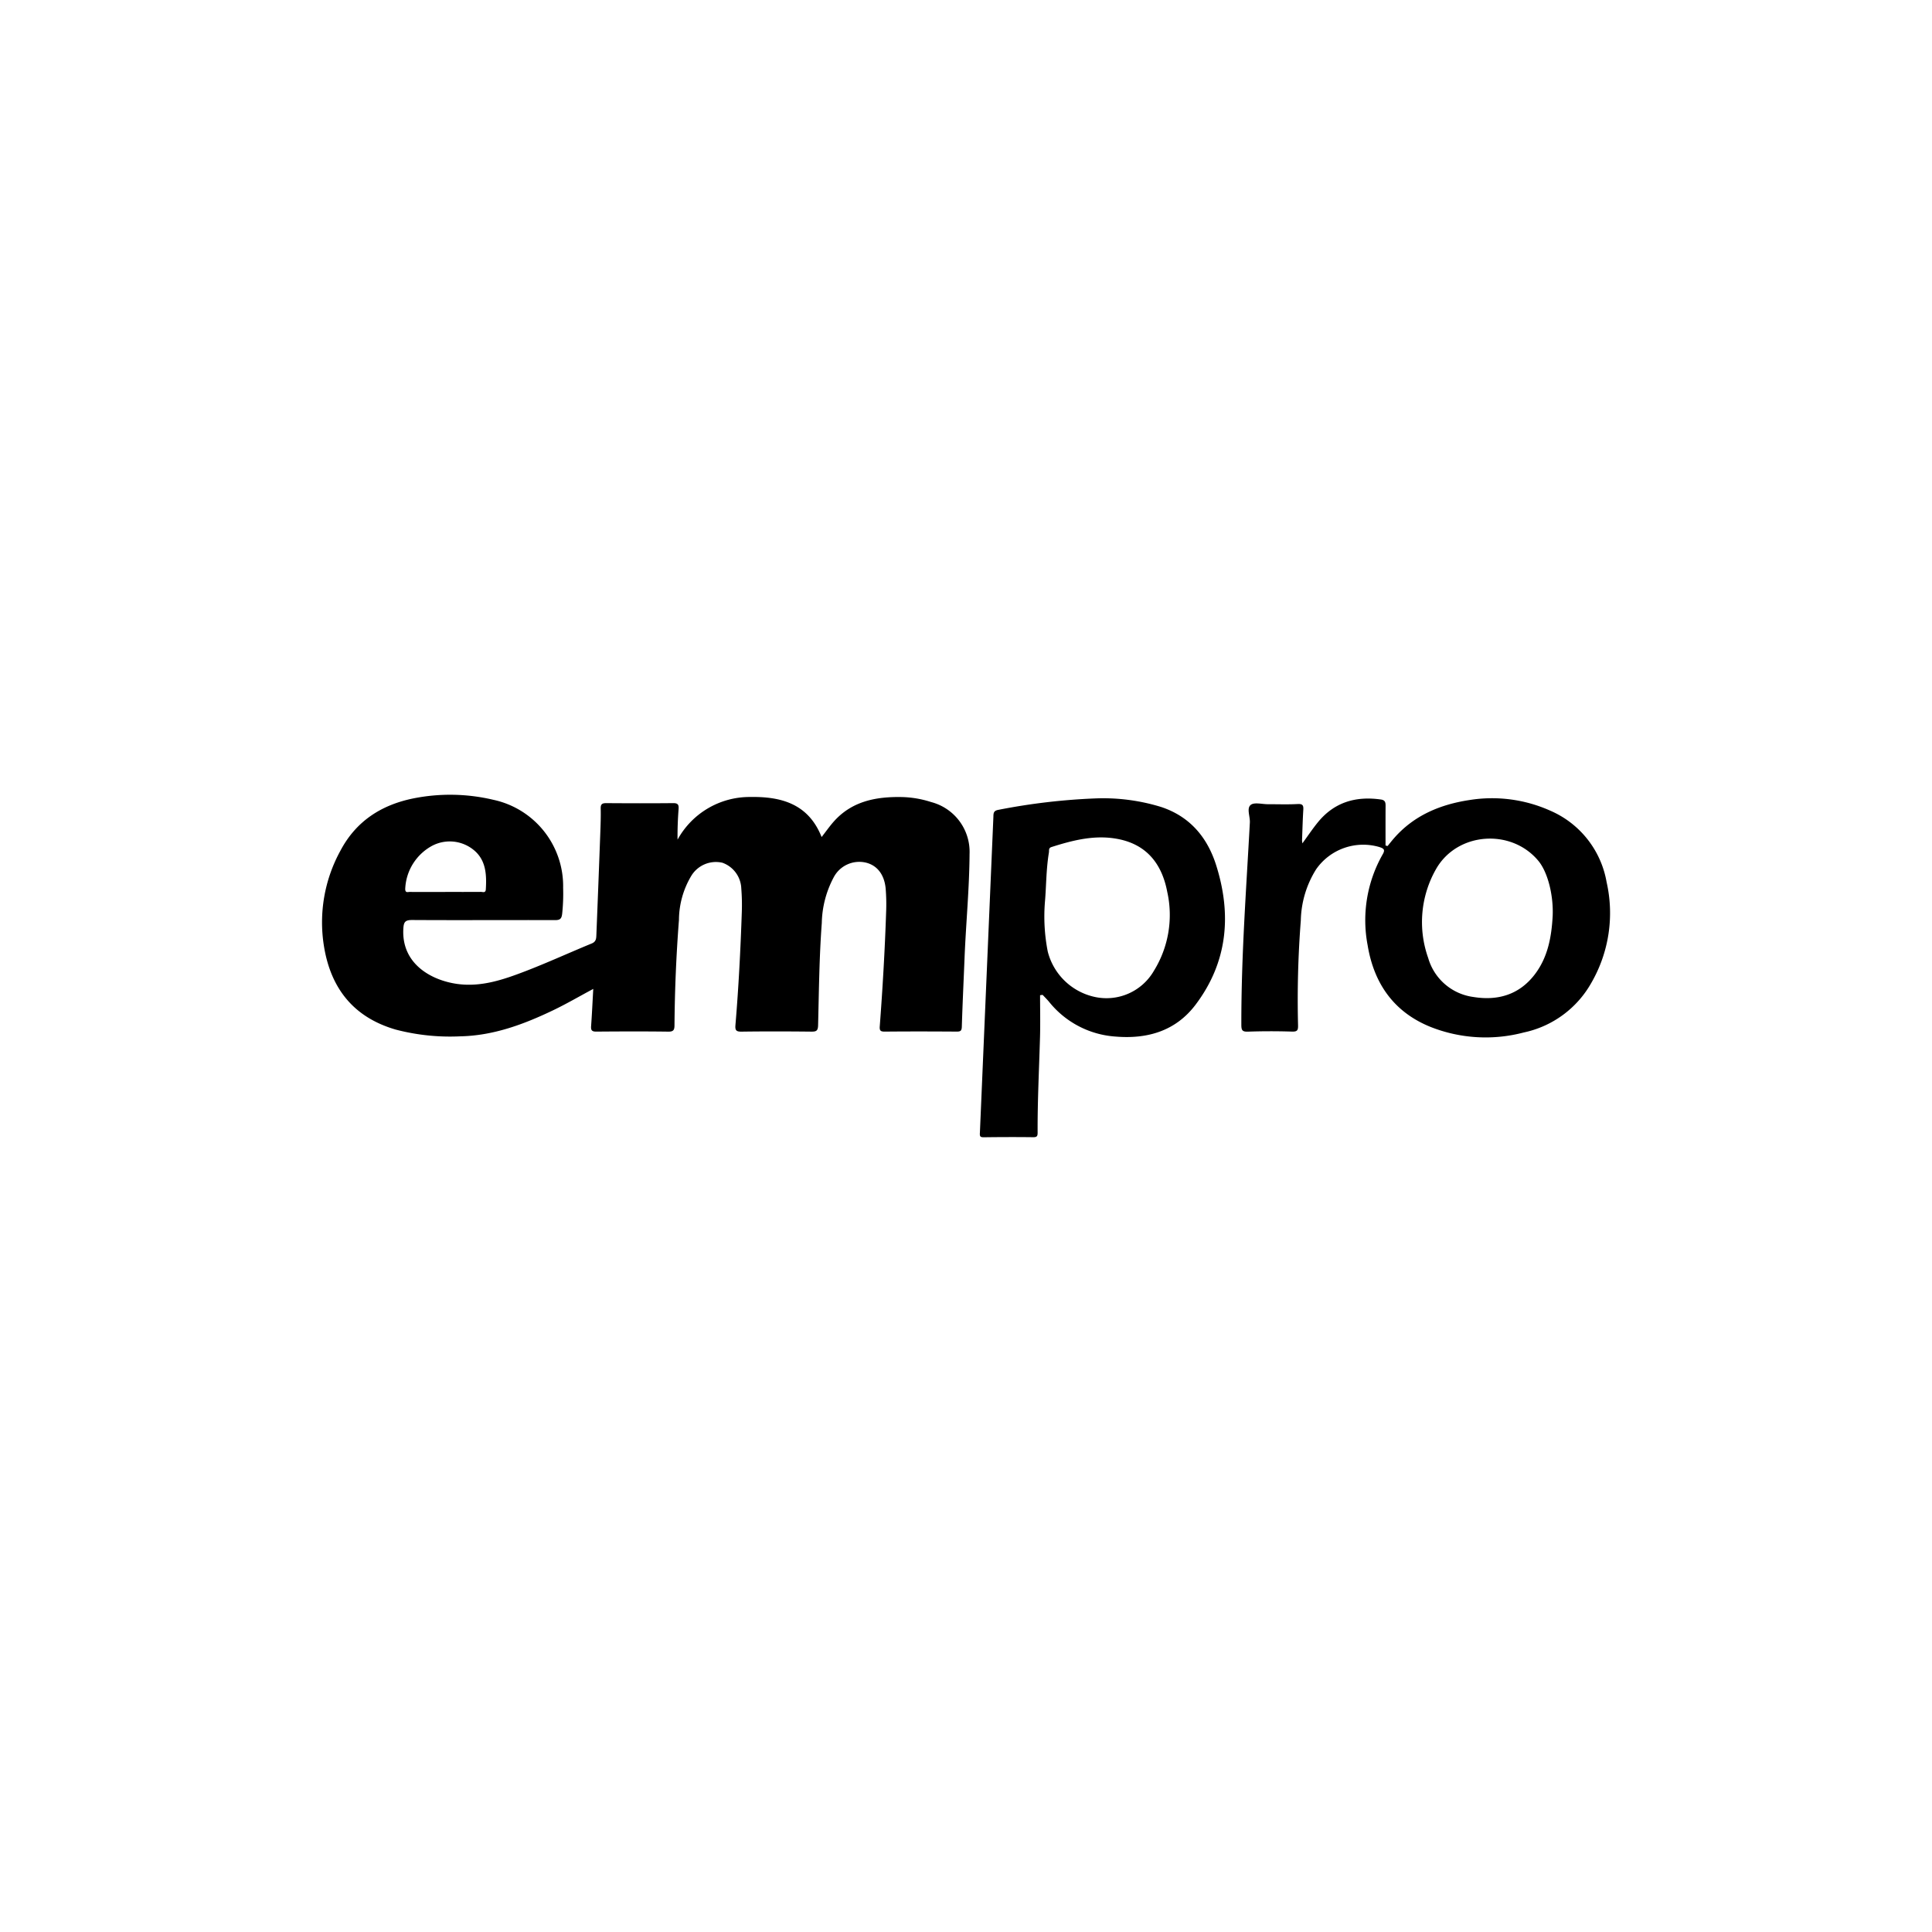
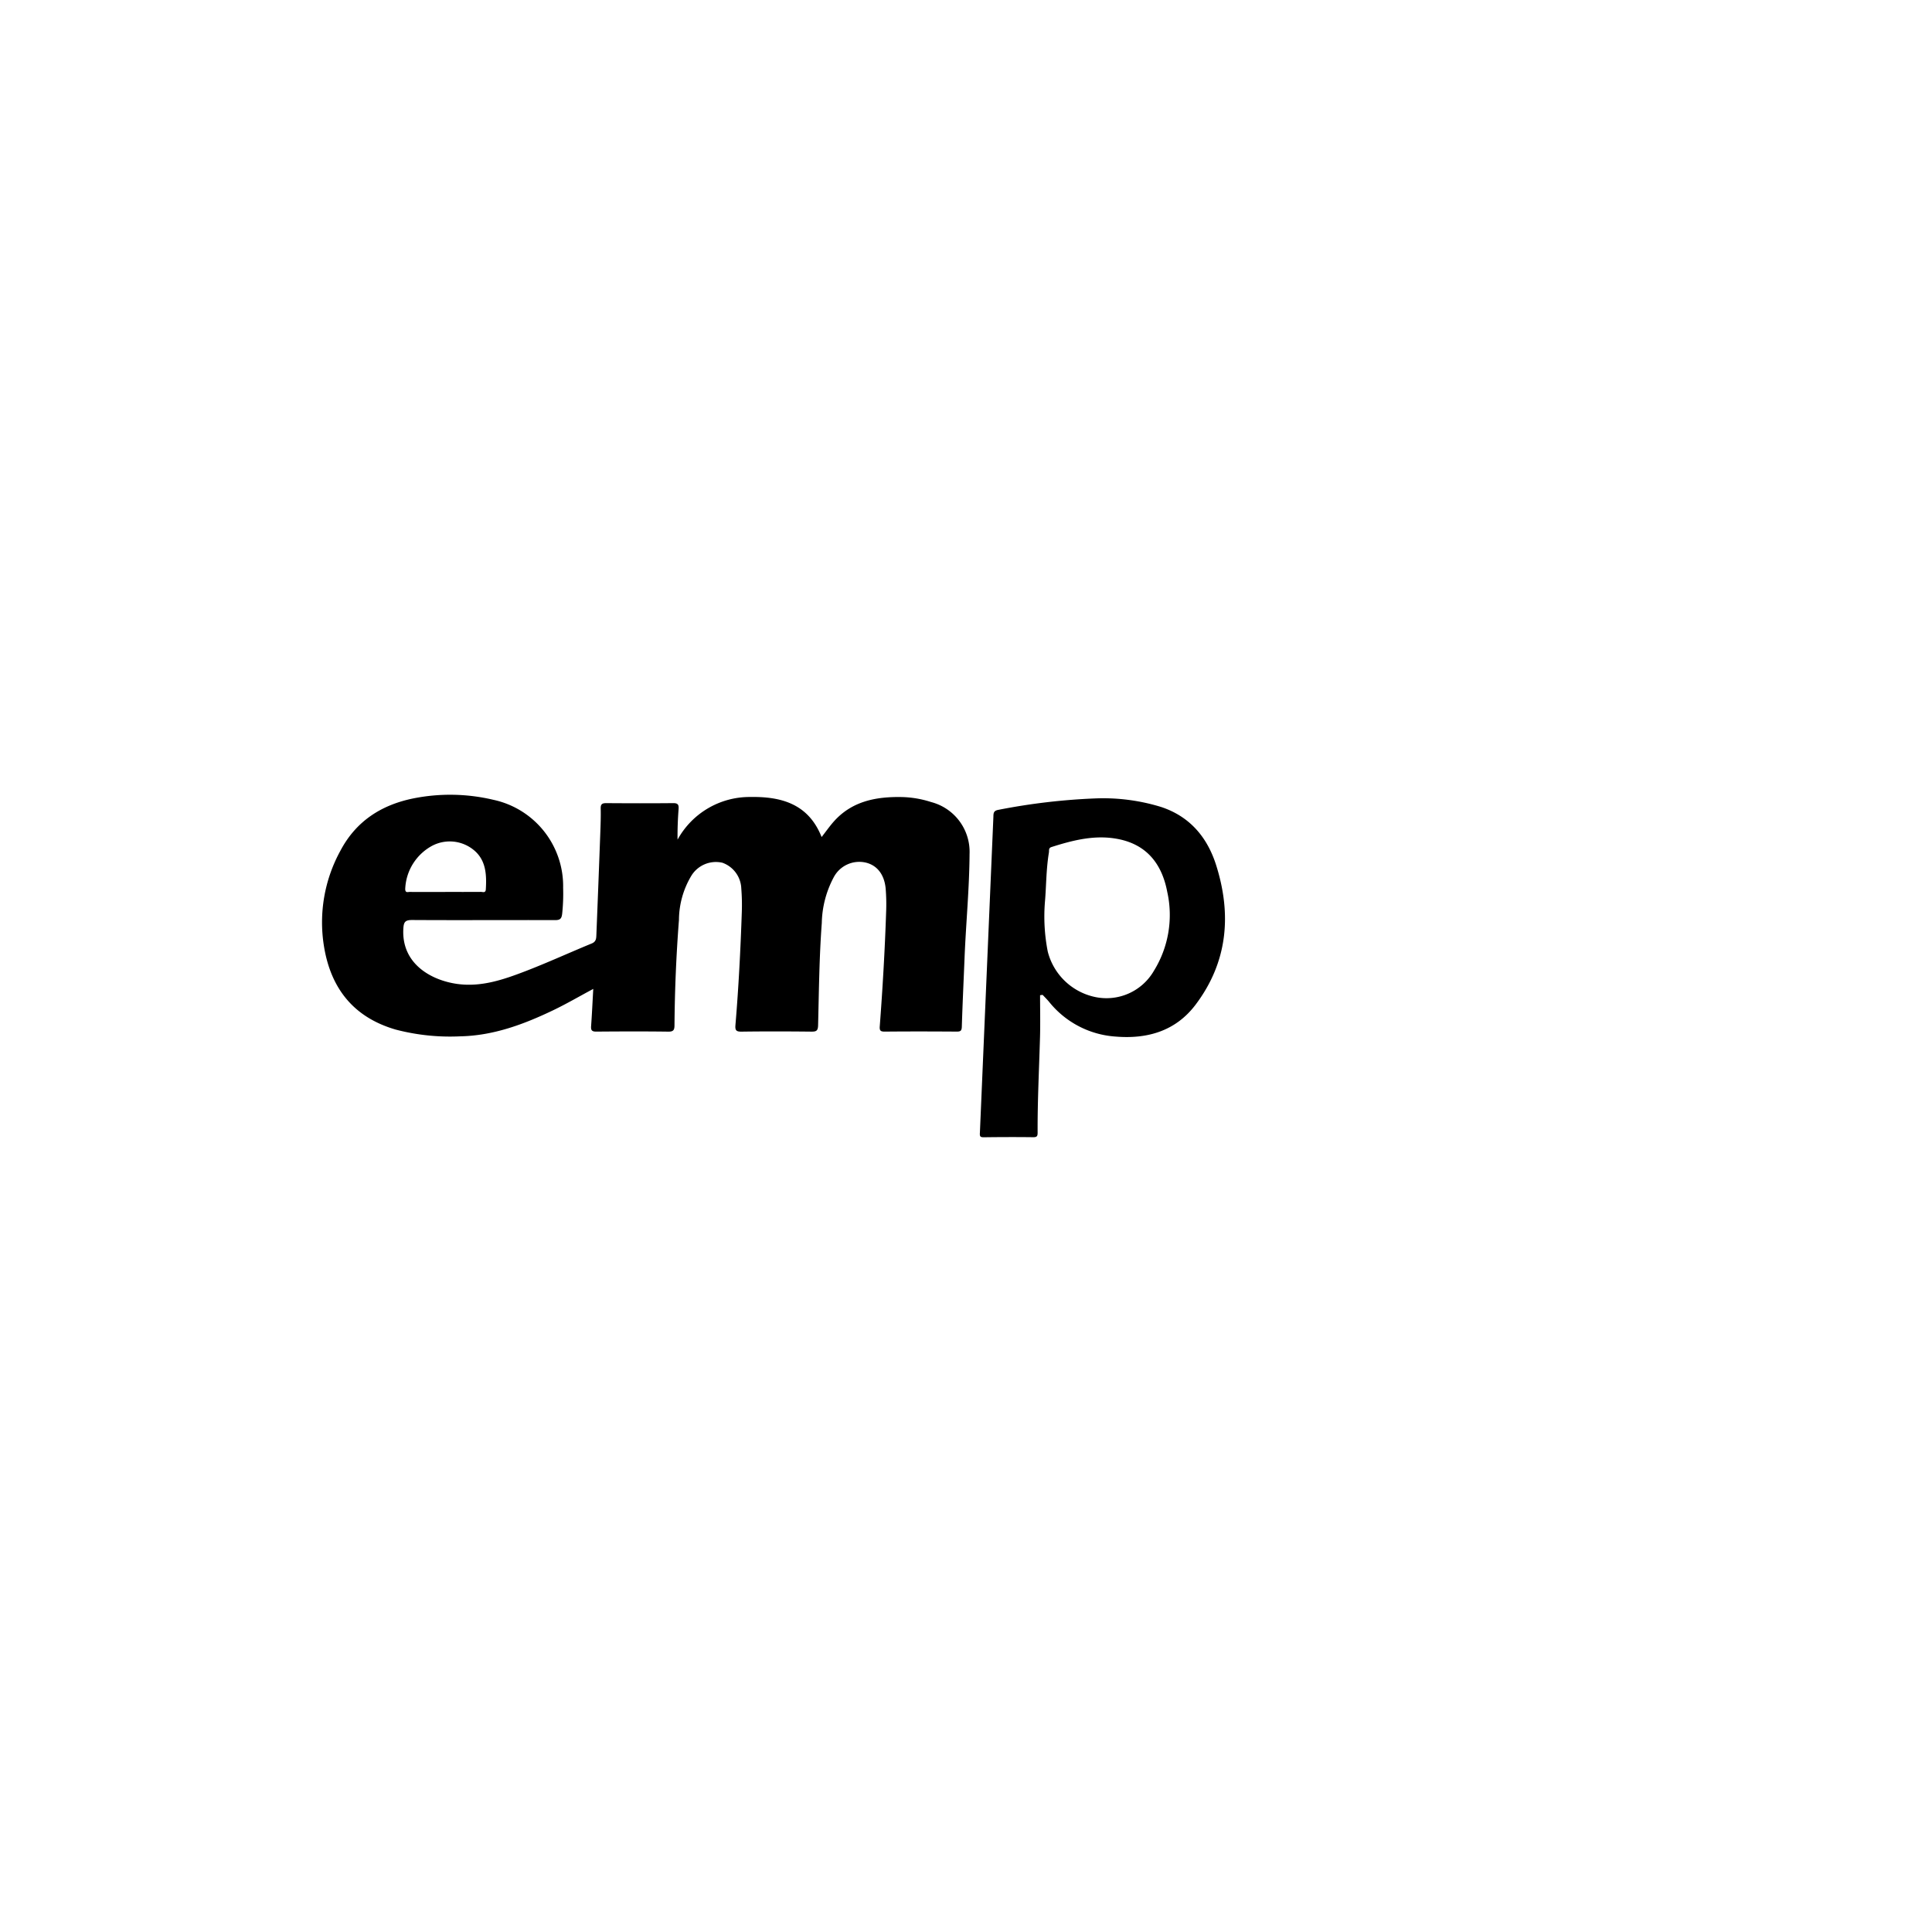
<svg xmlns="http://www.w3.org/2000/svg" viewBox="0 0 300 300">
  <g>
    <path d="M144.585,124.542a15.898,15.898,0,0,0-4.523-.776c-3.987-.076-7.747.612-10.579,3.788-.647.725-1.204,1.527-1.903,2.421-2.035-5.135-6.239-6.301-11.076-6.22a12.77,12.77,0,0,0-11.293,6.625c-.021-1.654.042-3.183.157-4.705.051-.651-.042-.975-.827-.966-3.46.037-6.923.025-10.383.002-.619-.005-.899.127-.882.82.032,1.268-.016,2.538-.062,3.809q-.291,7.896-.608,15.795c-.021.559-.021,1.079-.718,1.365-3.465,1.423-6.874,2.991-10.371,4.333-3.368,1.291-6.802,2.469-10.521,1.952-3.971-.552-8.653-3.072-8.368-8.53.055-1.072.259-1.404,1.395-1.397,7.389.046,14.778-.007,22.168.018.797.002,1.012-.24,1.102-.982a29.497,29.497,0,0,0,.15-4.035,13.711,13.711,0,0,0-10.831-13.665,29.062,29.062,0,0,0-12.466-.21c-4.945,1.014-8.861,3.527-11.281,8.105A23.097,23.097,0,0,0,50.302,146.91c1.058,6.595,4.633,11.078,11.156,12.967a33.368,33.368,0,0,0,10.043,1.042c5.137-.111,9.835-1.864,14.39-4.045,2.063-.989,4.042-2.146,6.23-3.317-.116,2.06-.201,3.927-.335,5.791-.046.642.136.843.806.839,3.733-.032,7.465-.044,11.198.005.801.009.94-.286.945-.984q.062-8.194.693-16.367a13.461,13.461,0,0,1,1.887-6.793,4.473,4.473,0,0,1,4.855-2.083,4.414,4.414,0,0,1,2.938,4.021,31.789,31.789,0,0,1,.081,3.573c-.196,5.878-.499,11.755-.991,17.617-.067.801.113,1.028.947,1.016,3.615-.049,7.232-.042,10.849-.002.767.009,1.016-.136,1.039-.979.132-5.303.178-10.614.575-15.908a15.707,15.707,0,0,1,1.841-7.059,4.486,4.486,0,0,1,4.957-2.308c1.804.416,2.931,1.883,3.123,4.077a30.226,30.226,0,0,1,.065,3.689c-.194,5.883-.54,11.759-.982,17.626-.049.64.049.866.755.859,3.73-.035,7.465-.028,11.196-.002.578.002.767-.122.788-.748.108-3.571.282-7.14.425-10.708.217-5.38.744-10.743.776-16.13A7.983,7.983,0,0,0,144.585,124.542Zm-77.407,6.752a5.876,5.876,0,0,1,6.384.695c1.917,1.571,2.012,3.837,1.876,6.112-.035.598-.473.388-.764.39-1.843.016-3.687.007-5.527.007v.007c-1.843,0-3.686.007-5.527-.007-.289-.002-.684.185-.698-.439A7.974,7.974,0,0,1,67.178,131.293Z" />
-     <path d="M249.47,136.966a14.833,14.833,0,0,0-8.683-11.057,22.105,22.105,0,0,0-12.614-1.679c-4.504.684-8.563,2.358-11.665,5.876-.363.409-.698.843-1.044,1.264-.106-.025-.212-.053-.319-.079,0-2.033-.007-4.063.007-6.093.005-.545-.025-.952-.725-1.051-3.897-.554-7.237.413-9.784,3.534-.822,1.007-1.545,2.093-2.409,3.278-.03-.263-.055-.374-.053-.483.06-1.578.099-3.153.196-4.728.042-.679-.095-.94-.871-.898-1.534.086-3.077.025-4.617.028-.919.002-2.127-.342-2.682.111-.658.54-.079,1.789-.129,2.723-.56,10.46-1.335,20.558-1.323,31.347.001.882.097,1.169,1.044,1.134,2.266-.081,4.541-.079,6.809-.009.841.025.975-.199.952-1.002a159.062,159.062,0,0,1,.43-16.257,15.517,15.517,0,0,1,2.381-7.946,8.908,8.908,0,0,1,9.842-3.444c.561.201.947.34.506,1.099a20.686,20.686,0,0,0-2.356,14.127c.975,5.941,4.063,10.394,9.775,12.7a23.231,23.231,0,0,0,14.48.859,15.774,15.774,0,0,0,10.466-7.673A21.673,21.673,0,0,0,249.47,136.966Zm-8.371,5.239c-.178,3.301-.753,6.495-2.846,9.186-2.416,3.107-5.742,4.026-9.454,3.421a8.461,8.461,0,0,1-7.031-6.059,16.617,16.617,0,0,1,1.22-13.804c3.273-5.754,11.681-6.354,15.894-1.27C240.314,135.407,241.231,138.937,241.099,142.205Z" />
    <path d="M152.157,175.905c-.049.621.111.693.654.688,2.538-.032,5.077-.042,7.615-.009.573.007.698-.152.695-.698-.025-4.957.233-9.907.372-14.861.06-2.162.009-4.326.009-6.491.132-.018.263-.037.395-.053.33.353.681.695.991,1.067a14.477,14.477,0,0,0,10.306,5.407c4.962.418,9.364-.848,12.464-4.959,4.966-6.59,5.617-13.942,3.192-21.629-1.372-4.352-4.1-7.606-8.593-9.073A30.537,30.537,0,0,0,170.03,123.98a98.045,98.045,0,0,0-14.977,1.767c-.762.134-.79.487-.799,1.083m24.935,23.895a8.505,8.505,0,0,1-9.068,4.105,9.633,9.633,0,0,1-7.426-7.075,28.255,28.255,0,0,1-.432-7.78c.203-2.317.176-4.978.612-7.604.051-.303-.092-.688.4-.843,3.393-1.081,6.826-1.95,10.406-1.231,4.476.898,6.772,3.947,7.576,8.23A16.456,16.456,0,0,1,179.189,150.726Z" />
  </g>
</svg>